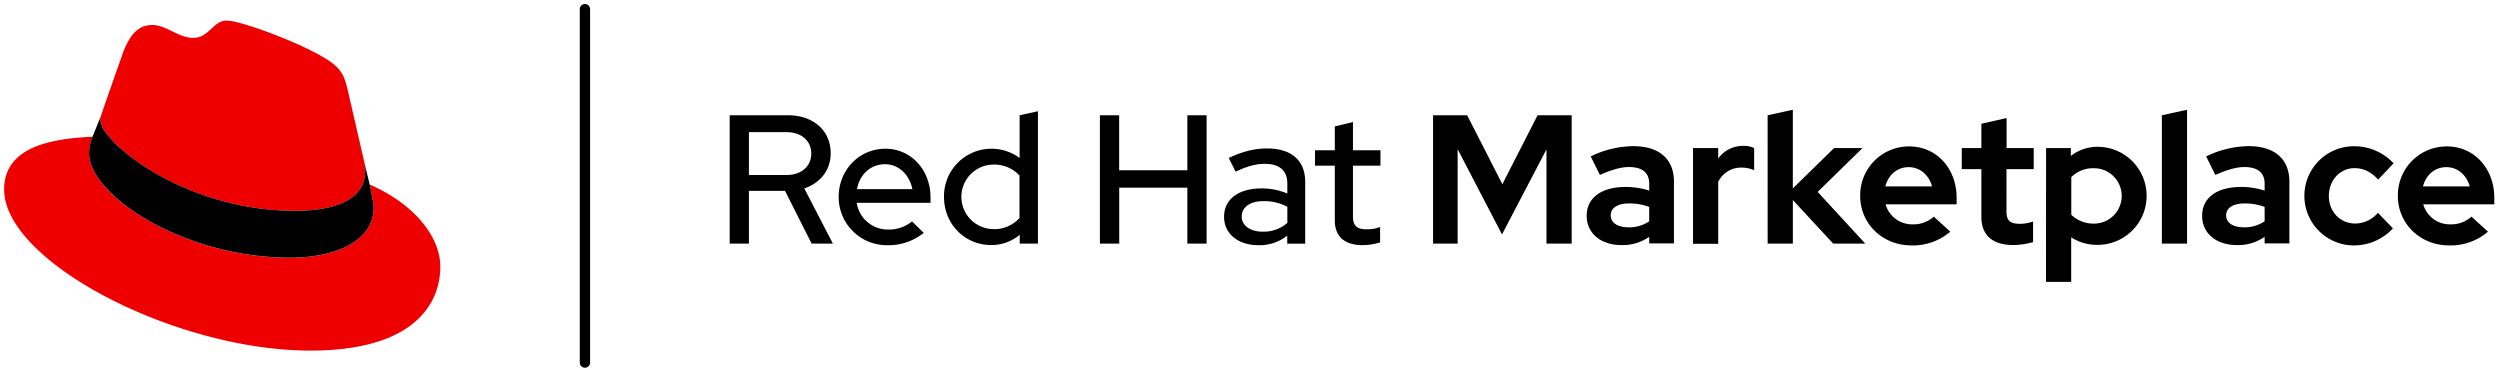
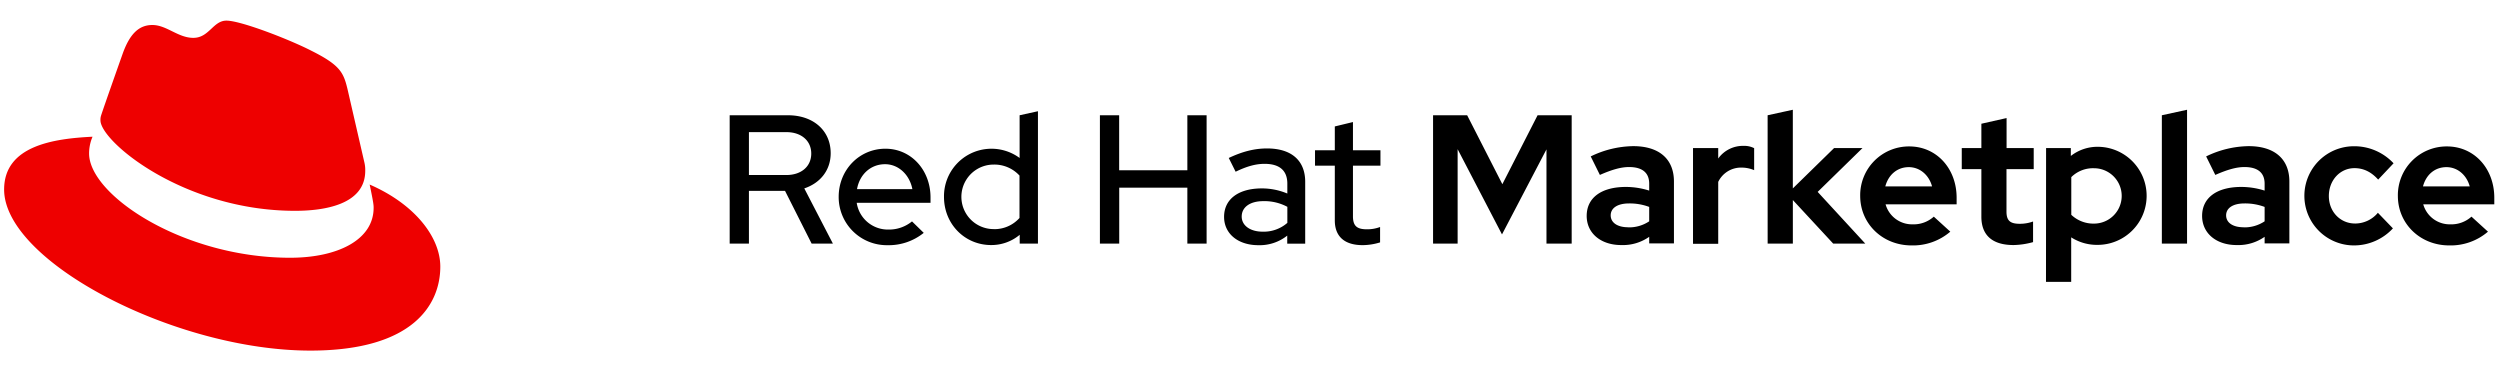
<svg xmlns="http://www.w3.org/2000/svg" id="Layer_1" data-name="Layer 1" viewBox="0 0 1091 162">
  <defs>
    <style>.cls-1{fill:#000}</style>
  </defs>
  <path class="cls-1" d="M318.43 50.3h25.44c11.12 0 18.64 6.72 18.64 16.56 0 7.36-4.48 13-11.52 15.36l12.48 24.08h-9.28l-11.6-23h-15.76v23h-8.4zm8.4 7.36v18.72h16.32c6.56 0 10.88-3.76 10.88-9.36s-4.32-9.36-10.88-9.36zM387.31 107A21 21 0 01366 85.9c0-11.76 9-21 20.4-21 11.2 0 19.68 9.28 19.68 21.28v2.32h-32.21a13.74 13.74 0 0013.76 11.68A15.84 15.84 0 00398 96.62l5.12 5a24.29 24.29 0 01-15.81 5.38zM374 82.54h24.16c-1.2-6.24-6-10.88-11.92-10.88-6.24 0-11.09 4.4-12.24 10.88zM445 102.46a19.23 19.23 0 01-12.48 4.48c-11.52 0-20.56-9.2-20.56-21a20.72 20.72 0 0133-17V50.3l8-1.76v57.76H445zM433.63 100a14.67 14.67 0 0011.28-4.88v-18.5a14.89 14.89 0 00-11.28-4.8 14.08 14.08 0 000 28.16zM480 50.3h8.4v24h29.76v-24h8.4v56h-8.4V81.9h-29.73v24.4H480zM534.19 94.62c0-7.68 6.24-12.4 16.48-12.4a28.75 28.75 0 0111.12 2.24v-4.32c0-5.76-3.44-8.64-9.92-8.64-3.76 0-7.6 1-12.64 3.44l-3-6c6.08-2.88 11.36-4.16 16.72-4.16 10.56 0 16.64 5.2 16.64 14.56v27h-7.84v-3.52a19.32 19.32 0 01-12.6 4.18c-8.88 0-14.96-5-14.96-12.38zM551 101.1a15.66 15.66 0 0010.8-3.84v-7a21.15 21.15 0 00-10.48-2.48c-5.84 0-9.44 2.64-9.44 6.72-.01 3.88 3.67 6.6 9.12 6.6zM582.51 72.3h-8.64v-6.72h8.64v-10.4l7.92-1.92v12.32h12v6.72h-12v22.08c0 4.16 1.68 5.68 6 5.68a15.72 15.72 0 005.84-1v6.72a26.5 26.5 0 01-7.6 1.2c-7.92 0-12.16-3.76-12.16-10.8zM636.11 65.1v41.2h-10.72v-56h14.88l15.36 30.08L671 50.3h14.88v56h-11V65.18l-19.41 37.12zM692.43 94.22c0-7.92 6.4-12.64 17.12-12.64a33.71 33.71 0 0110.16 1.6v-3c0-4.8-3-7.28-8.8-7.28-3.52 0-7.44 1.12-12.72 3.44l-4-8.08a43.46 43.46 0 0118.56-4.48c11.28 0 17.76 5.6 17.76 15.44v27h-10.8v-2.88a19.81 19.81 0 01-12.08 3.6c-8.96.06-15.2-5.12-15.2-12.72zm18.08 5a15.78 15.78 0 009.2-2.64V90.3a24.22 24.22 0 00-8.8-1.52c-5 0-8 2-8 5.2s2.96 5.2 7.6 5.2zM738.83 64.62h11v4.56a13.26 13.26 0 0111.12-5.52 9.44 9.44 0 014.56 1v9.6a14 14 0 00-5.6-1.12 11 11 0 00-10.08 6.24v27h-11zM771.39 50.3l11-2.4v34.32l18-17.6h12.4l-19.56 19.12L814 106.3h-14l-17.6-19v19h-11z" />
  <path class="cls-1" d="M834.19 107.1c-12.64 0-22.4-9.44-22.4-21.6a21.28 21.28 0 0121.44-21.6c11.84 0 20.64 9.6 20.64 22.4v2.88h-31a12 12 0 0011.84 8.72 13.12 13.12 0 009.2-3.36l7.2 6.56a25 25 0 01-16.92 6zm-11.44-25.76h20.4c-1.36-5-5.36-8.4-10.16-8.4-4.99 0-8.88 3.28-10.24 8.4zM864.67 73.82h-8.56v-9.2h8.56V54l11-2.48v13.1h11.84v9.2h-11.88V92.3c0 3.92 1.52 5.36 5.76 5.36a16.86 16.86 0 005.84-1v9a34 34 0 01-8.48 1.28c-9.28 0-14.08-4.24-14.08-12.4zM892.91 64.62h10.8v3.44a18.9 18.9 0 0111.84-4 21.4 21.4 0 01-.32 42.8 20.72 20.72 0 01-11.36-3.28V123h-11zm11 12.72v16.4a14 14 0 009.92 3.84 12.08 12.08 0 100-24.16 13.44 13.44 0 00-9.96 3.92zM954.43 106.3h-11v-56l11-2.4zM961 94.22c0-7.92 6.4-12.64 17.12-12.64a33.71 33.71 0 0110.16 1.6v-3c0-4.8-3-7.28-8.8-7.28-3.52 0-7.44 1.12-12.72 3.44l-4-8.08a43.46 43.46 0 0118.56-4.48c11.28 0 17.76 5.6 17.76 15.44v27h-10.8v-2.88a19.81 19.81 0 01-12.08 3.6c-8.97.06-15.2-5.12-15.2-12.72zm18.08 5a15.78 15.78 0 009.2-2.64V90.3a24.22 24.22 0 00-8.8-1.52c-5 0-8 2-8 5.2s2.95 5.2 7.59 5.2zM1037.71 92.86l6.56 6.8a23.13 23.13 0 01-17 7.44 21.64 21.64 0 110-43.28 23.44 23.44 0 0117.28 7.44l-6.72 7.12c-3-3.36-6.4-5-10.32-5-6.32 0-11.2 5.28-11.2 12.16s5 12 11.44 12a12.93 12.93 0 009.96-4.68zM1068.83 107.1c-12.64 0-22.4-9.44-22.4-21.6a21.28 21.28 0 0121.44-21.6c11.84 0 20.64 9.6 20.64 22.4v2.88h-31a12 12 0 0011.84 8.72 13.12 13.12 0 009.2-3.36l7.2 6.56a25 25 0 01-16.92 6zm-11.44-25.76h20.4c-1.36-5-5.36-8.4-10.16-8.4-5.04 0-8.88 3.28-10.24 8.4z" />
  <g id="Hat_icon" data-name="Hat icon">
    <path id="Red_hat" data-name="Red hat" d="M128.77 92c12.51 0 30.62-2.59 30.62-17.46a14 14 0 00-.32-3.42l-7.45-32.37c-1.72-7.11-3.23-10.35-15.73-16.6C126.19 17.17 105.06 9 98.81 9c-5.81 0-7.54 7.52-14.44 7.52-6.69 0-11.64-5.61-17.89-5.61-6 0-9.92 4.1-12.94 12.51 0 0-8.41 23.71-9.48 27.16a6.06 6.06 0 00-.22 1.94c0 9.21 36.29 39.48 84.93 39.48zm32.56-11.43c1.72 8.19 1.72 9.06 1.72 10.13 0 14-15.74 21.78-36.43 21.78-46.78 0-87.74-27.38-87.74-45.49a18.49 18.49 0 011.51-7.33C23.58 60.49 1.8 63.51 1.8 82.7c0 31.47 74.59 70.3 133.66 70.3 45.27 0 56.69-20.48 56.69-36.64 0-12.75-10.99-27.19-30.82-35.82z" fill="#e00" />
-     <path id="Black_band" data-name="Black band" d="M161.33 80.54c1.72 8.19 1.72 9.06 1.72 10.13 0 14-15.74 21.78-36.43 21.78-46.78 0-87.74-27.38-87.74-45.49a18.49 18.49 0 011.51-7.33l3.67-9.05a6.06 6.06 0 00-.22 1.94c0 9.21 36.29 39.48 84.93 39.48 12.51 0 30.62-2.59 30.62-17.46a14 14 0 00-.32-3.42z" />
  </g>
-   <path id="Dividing_line" data-name="Dividing line" class="cls-1" d="M255.27 160.47a2.25 2.25 0 01-2.25-2.25V4a2.25 2.25 0 114.5 0v154.22a2.24 2.24 0 01-2.25 2.25z" />
</svg>